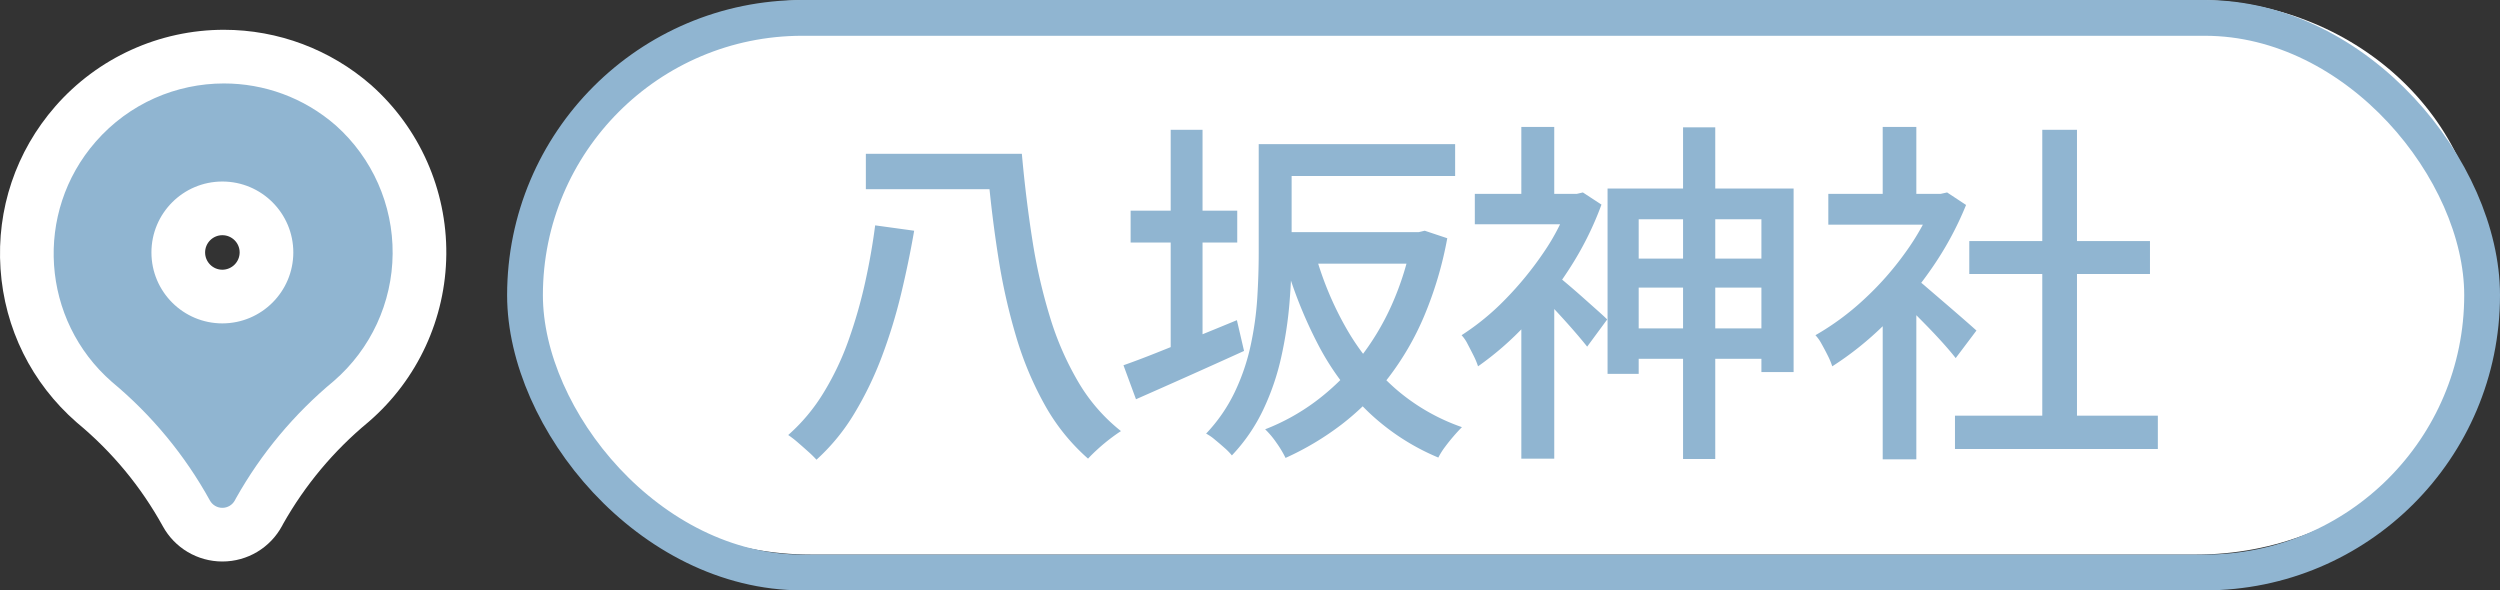
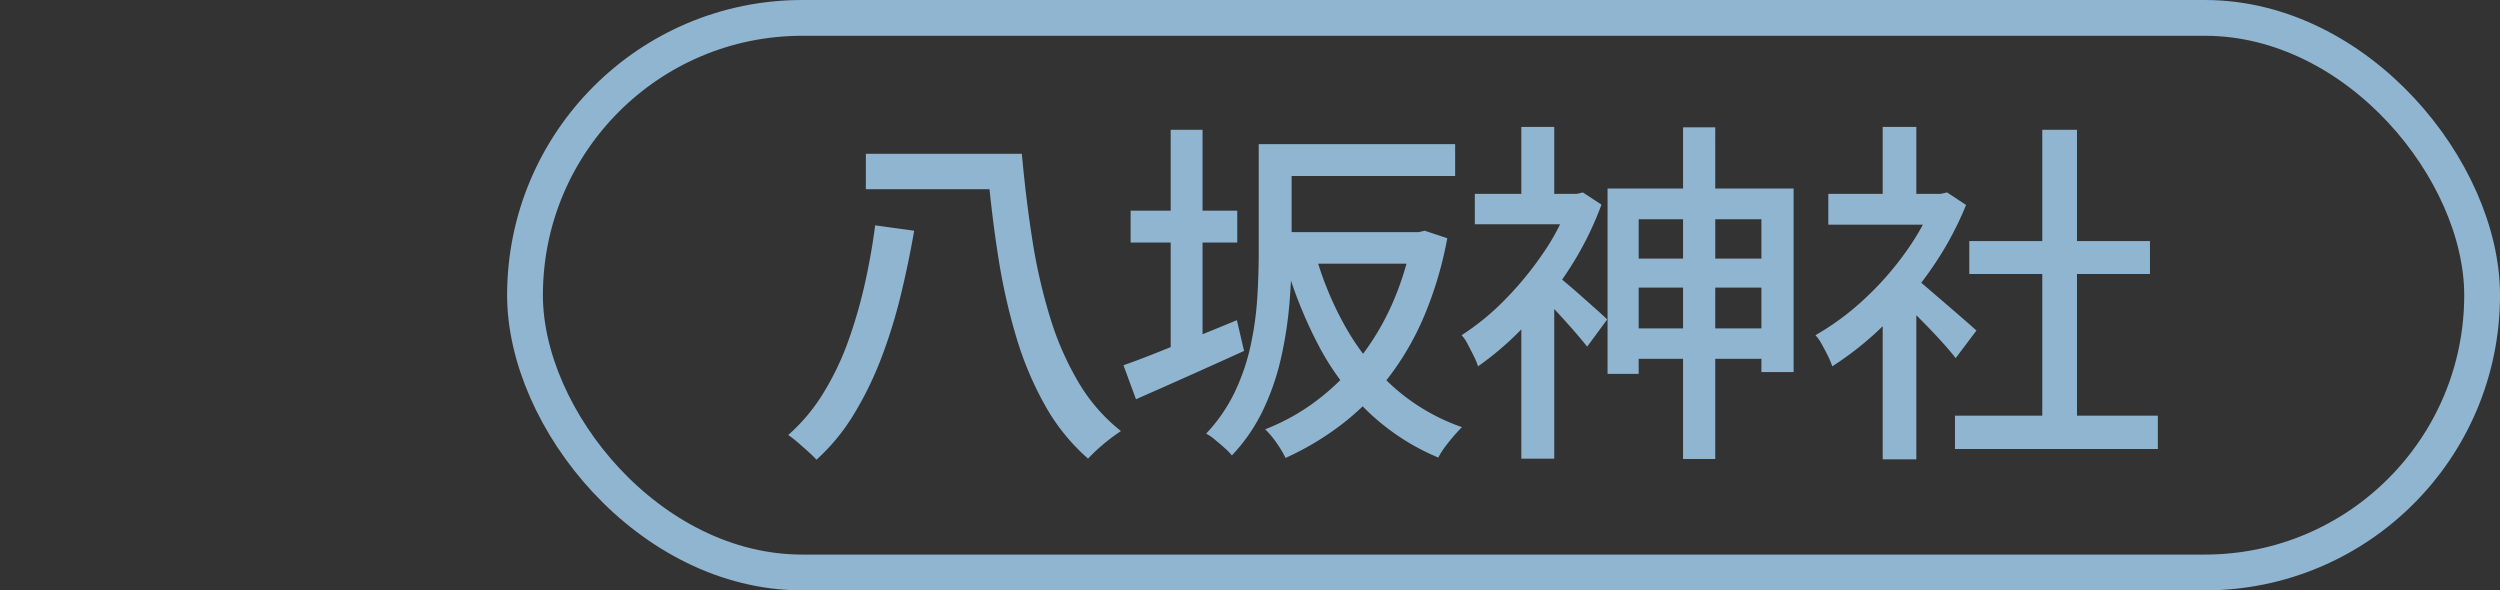
<svg xmlns="http://www.w3.org/2000/svg" width="139.746" height="33" viewBox="0 0 139.746 33">
  <rect x="0" y="0" width="139.746" height="33" fill="#333333" stroke="none" />
  <g id="Group_117395" data-name="Group 117395" transform="translate(9035.579 10768.709)">
    <g id="pin_1_" data-name="pin (1)" transform="translate(-9036.688 -10765.132)" fill="#90b5d1">
-       <path d="M 13.54 26.31 L 13.54 26.31 L 13.537 26.31 C 12.697 26.31 11.926 25.852 11.524 25.114 C 10.214 22.741 8.492 20.659 6.408 18.927 L 6.393 18.915 L 6.38 18.903 C 4.163 16.968 2.833 14.285 2.634 11.349 C 2.435 8.413 3.392 5.575 5.327 3.359 C 7.42 0.962 10.445 -0.412 13.628 -0.412 C 16.291 -0.412 18.864 0.554 20.871 2.308 L 20.877 2.314 L 20.883 2.319 C 23.244 4.428 24.583 7.453 24.557 10.619 C 24.531 13.785 23.142 16.787 20.747 18.857 L 20.736 18.868 L 20.724 18.877 C 18.654 20.593 16.937 22.649 15.618 24.991 L 15.561 25.098 L 15.56 25.101 L 15.558 25.104 C 15.158 25.847 14.384 26.31 13.54 26.31 Z M 13.539 8.07 C 12.18 8.07 11.074 9.176 11.074 10.535 C 11.074 11.894 12.18 13 13.539 13 C 14.896 12.999 16.003 11.892 16.005 10.533 C 16.005 9.176 14.899 8.07 13.539 8.07 Z" stroke="none" />
-       <path d="M 13.628 1.088 C 10.976 1.088 8.339 2.191 6.457 4.345 C 3 8.304 3.407 14.316 7.366 17.773 C 9.588 19.619 11.444 21.865 12.84 24.395 C 12.979 24.651 13.247 24.811 13.539 24.81 C 13.831 24.81 14.099 24.65 14.237 24.393 L 14.302 24.271 C 15.707 21.772 17.559 19.552 19.766 17.723 C 21.836 15.934 23.035 13.342 23.057 10.607 C 23.08 7.872 21.923 5.26 19.884 3.438 L 19.884 3.438 C 18.08 1.862 15.849 1.088 13.628 1.088 M 13.539 14.5 C 11.349 14.5 9.574 12.725 9.574 10.535 C 9.574 8.345 11.349 6.57 13.539 6.57 C 15.729 6.57 17.505 8.345 17.505 10.535 C 17.502 12.724 15.728 14.498 13.539 14.5 M 13.628 -1.912 L 13.628 1.088 L 13.628 -1.912 C 16.655 -1.912 19.577 -0.814 21.858 1.179 L 21.882 1.201 C 24.565 3.597 26.087 7.034 26.057 10.631 C 26.027 14.228 24.45 17.64 21.728 19.992 L 21.681 20.032 C 19.758 21.626 18.161 23.537 16.933 25.712 L 16.879 25.815 C 16.217 27.045 14.938 27.809 13.541 27.81 C 12.149 27.81 10.875 27.054 10.209 25.837 C 8.99 23.629 7.388 21.692 5.449 20.081 L 5.393 20.033 C 2.875 17.834 1.363 14.786 1.138 11.45 C 0.912 8.114 1.998 4.891 4.197 2.372 C 6.575 -0.35 10.012 -1.912 13.628 -1.912 Z M 13.537 11.5 C 14.07 11.499 14.504 11.065 14.505 10.531 C 14.505 10.003 14.072 9.57 13.539 9.57 C 13.007 9.57 12.574 10.003 12.574 10.535 C 12.574 11.067 13.006 11.499 13.537 11.5 Z" stroke="none" fill="#fff" />
-     </g>
+       </g>
    <g id="八坂神社">
-       <path id="Path_24355" data-name="Path 24355" d="M819.167,67.291h-77.4c-8.837,0-16-6.6-16-14.735v-1.53c0-8.138,7.163-14.735,16-14.735h77.4c8.837,0,16,6.6,16,14.735v1.53c0,8.138-7.163,14.735-16,14.735" transform="translate(-9732 -10805)" fill="#fff" />
      <rect id="Rectangle_79972" data-name="Rectangle 79972" width="109.399" height="31" rx="15.5" transform="translate(-9006.232 -10767.709)" fill="none" stroke="#90b5d1" stroke-miterlimit="10" stroke-width="2" />
      <path id="Path_24464" data-name="Path 24464" d="M5.04-15.38h7.98v1.98H5.04Zm6.42,0h2.3q.22,2.46.58,4.77a30.816,30.816,0,0,0,.99,4.35,16.672,16.672,0,0,0,1.6,3.66A9.855,9.855,0,0,0,19.3.12q-.28.18-.62.44t-.67.56q-.33.3-.55.54a11.292,11.292,0,0,1-2.4-2.97,18.632,18.632,0,0,1-1.61-3.82,33.434,33.434,0,0,1-1-4.43q-.37-2.34-.59-4.8h-.4Zm-5.9,4,2.18.3q-.3,1.74-.73,3.53A29.358,29.358,0,0,1,5.94-4.06,19.317,19.317,0,0,1,4.4-.87,11.383,11.383,0,0,1,2.28,1.72a6.3,6.3,0,0,0-.47-.46Q1.52,1,1.23.75A5.508,5.508,0,0,0,.7.34,10.258,10.258,0,0,0,2.68-2.03a15.584,15.584,0,0,0,1.4-2.95A27.086,27.086,0,0,0,5-8.19Q5.36-9.82,5.56-11.38ZM28-11h8.22v1.76H28Zm-.12-4.92h10.1v1.78H27.88Zm-.88,0h1.84V-9.8q0,1.28-.12,2.76a22.4,22.4,0,0,1-.46,3.02,13.764,13.764,0,0,1-1.01,2.95A9.805,9.805,0,0,1,25.5,1.48a3.333,3.333,0,0,0-.41-.42q-.27-.24-.55-.47a2.714,2.714,0,0,0-.48-.33,9.022,9.022,0,0,0,1.6-2.32,11.831,11.831,0,0,0,.89-2.61,17.833,17.833,0,0,0,.37-2.66Q27-8.64,27-9.82ZM35.58-11h.36l.34-.08,1.26.42a20.893,20.893,0,0,1-1.3,4.37,15.631,15.631,0,0,1-2.01,3.45,14.376,14.376,0,0,1-2.61,2.6A15.95,15.95,0,0,1,28.5,1.62a5.943,5.943,0,0,0-.51-.85,4.812,4.812,0,0,0-.63-.75,11.934,11.934,0,0,0,2.82-1.56,12.983,12.983,0,0,0,2.4-2.33,14.3,14.3,0,0,0,1.85-3.05,16.277,16.277,0,0,0,1.15-3.72ZM30.16-9.8a18.153,18.153,0,0,0,1.75,4.2,13.216,13.216,0,0,0,2.71,3.33A11.321,11.321,0,0,0,38.36-.1q-.22.22-.47.51t-.48.6a4.018,4.018,0,0,0-.37.59A12.817,12.817,0,0,1,33.16-.92a14.5,14.5,0,0,1-2.8-3.72,24.785,24.785,0,0,1-1.9-4.76ZM19.84-12.2H25.8v1.78H19.84Zm2.24-4.52h1.78V-3.66H22.08ZM19.44-3.56q.8-.28,1.83-.69t2.19-.88q1.16-.47,2.32-.95l.4,1.72q-1.54.7-3.13,1.41T20.14-1.66Zm28-5.96h8.58V-7.9H47.44Zm-.02,3.9H56.3v1.7H47.42Zm3.3-11.24h1.8V1.68h-1.8ZM46.5-13.44H56.9V-3.18H55.1v-8.54H48.24v8.64H46.5Zm-7.42.3H45.1v1.7H39.08Zm2.6-3.74h1.84v4.56H41.68ZM43.7-8.56q.2.16.59.49t.84.73l.82.73q.37.33.53.49L45.36-4.6q-.22-.28-.58-.7t-.76-.86q-.4-.44-.77-.83t-.63-.63Zm.7-4.58h.38l.34-.08,1.04.68a17.966,17.966,0,0,1-1.79,3.58,21.623,21.623,0,0,1-2.43,3.12A17,17,0,0,1,39.26-3.5a4.017,4.017,0,0,0-.25-.6q-.17-.34-.34-.66a2.041,2.041,0,0,0-.33-.48,13.854,13.854,0,0,0,2.44-2,18.761,18.761,0,0,0,2.15-2.63,12.07,12.07,0,0,0,1.47-2.91ZM41.68-6.78l1.84-2.24V1.66H41.68ZM65.92-.74H77.26V1.12H65.92Zm.8-9.76h10.1v1.84H66.72Zm4.08-6.22h1.94V.16H70.8ZM58.84-13.14h6.6v1.72h-6.6ZM61.88-6.8l1.88-2.24V1.7H61.88Zm0-10.08h1.88v4.56H61.88Zm1.68,8.36a7.714,7.714,0,0,1,.77.6l1.06.91q.57.49,1.04.9t.69.61L65.96-3.96q-.28-.36-.72-.85t-.95-1.01q-.51-.52-.98-.99t-.79-.75Zm1.2-4.62h.36l.36-.08,1.06.7a18.2,18.2,0,0,1-1.96,3.6,21.384,21.384,0,0,1-2.63,3.11A17.762,17.762,0,0,1,59.06-3.5a4.017,4.017,0,0,0-.25-.6q-.17-.34-.35-.66a2.248,2.248,0,0,0-.34-.48A14.681,14.681,0,0,0,60.8-7.21a17,17,0,0,0,2.34-2.64,13.478,13.478,0,0,0,1.62-2.93Z" transform="translate(-8992.219 -10744.732)" fill="#90b5d1" />
    </g>
  </g>
</svg>